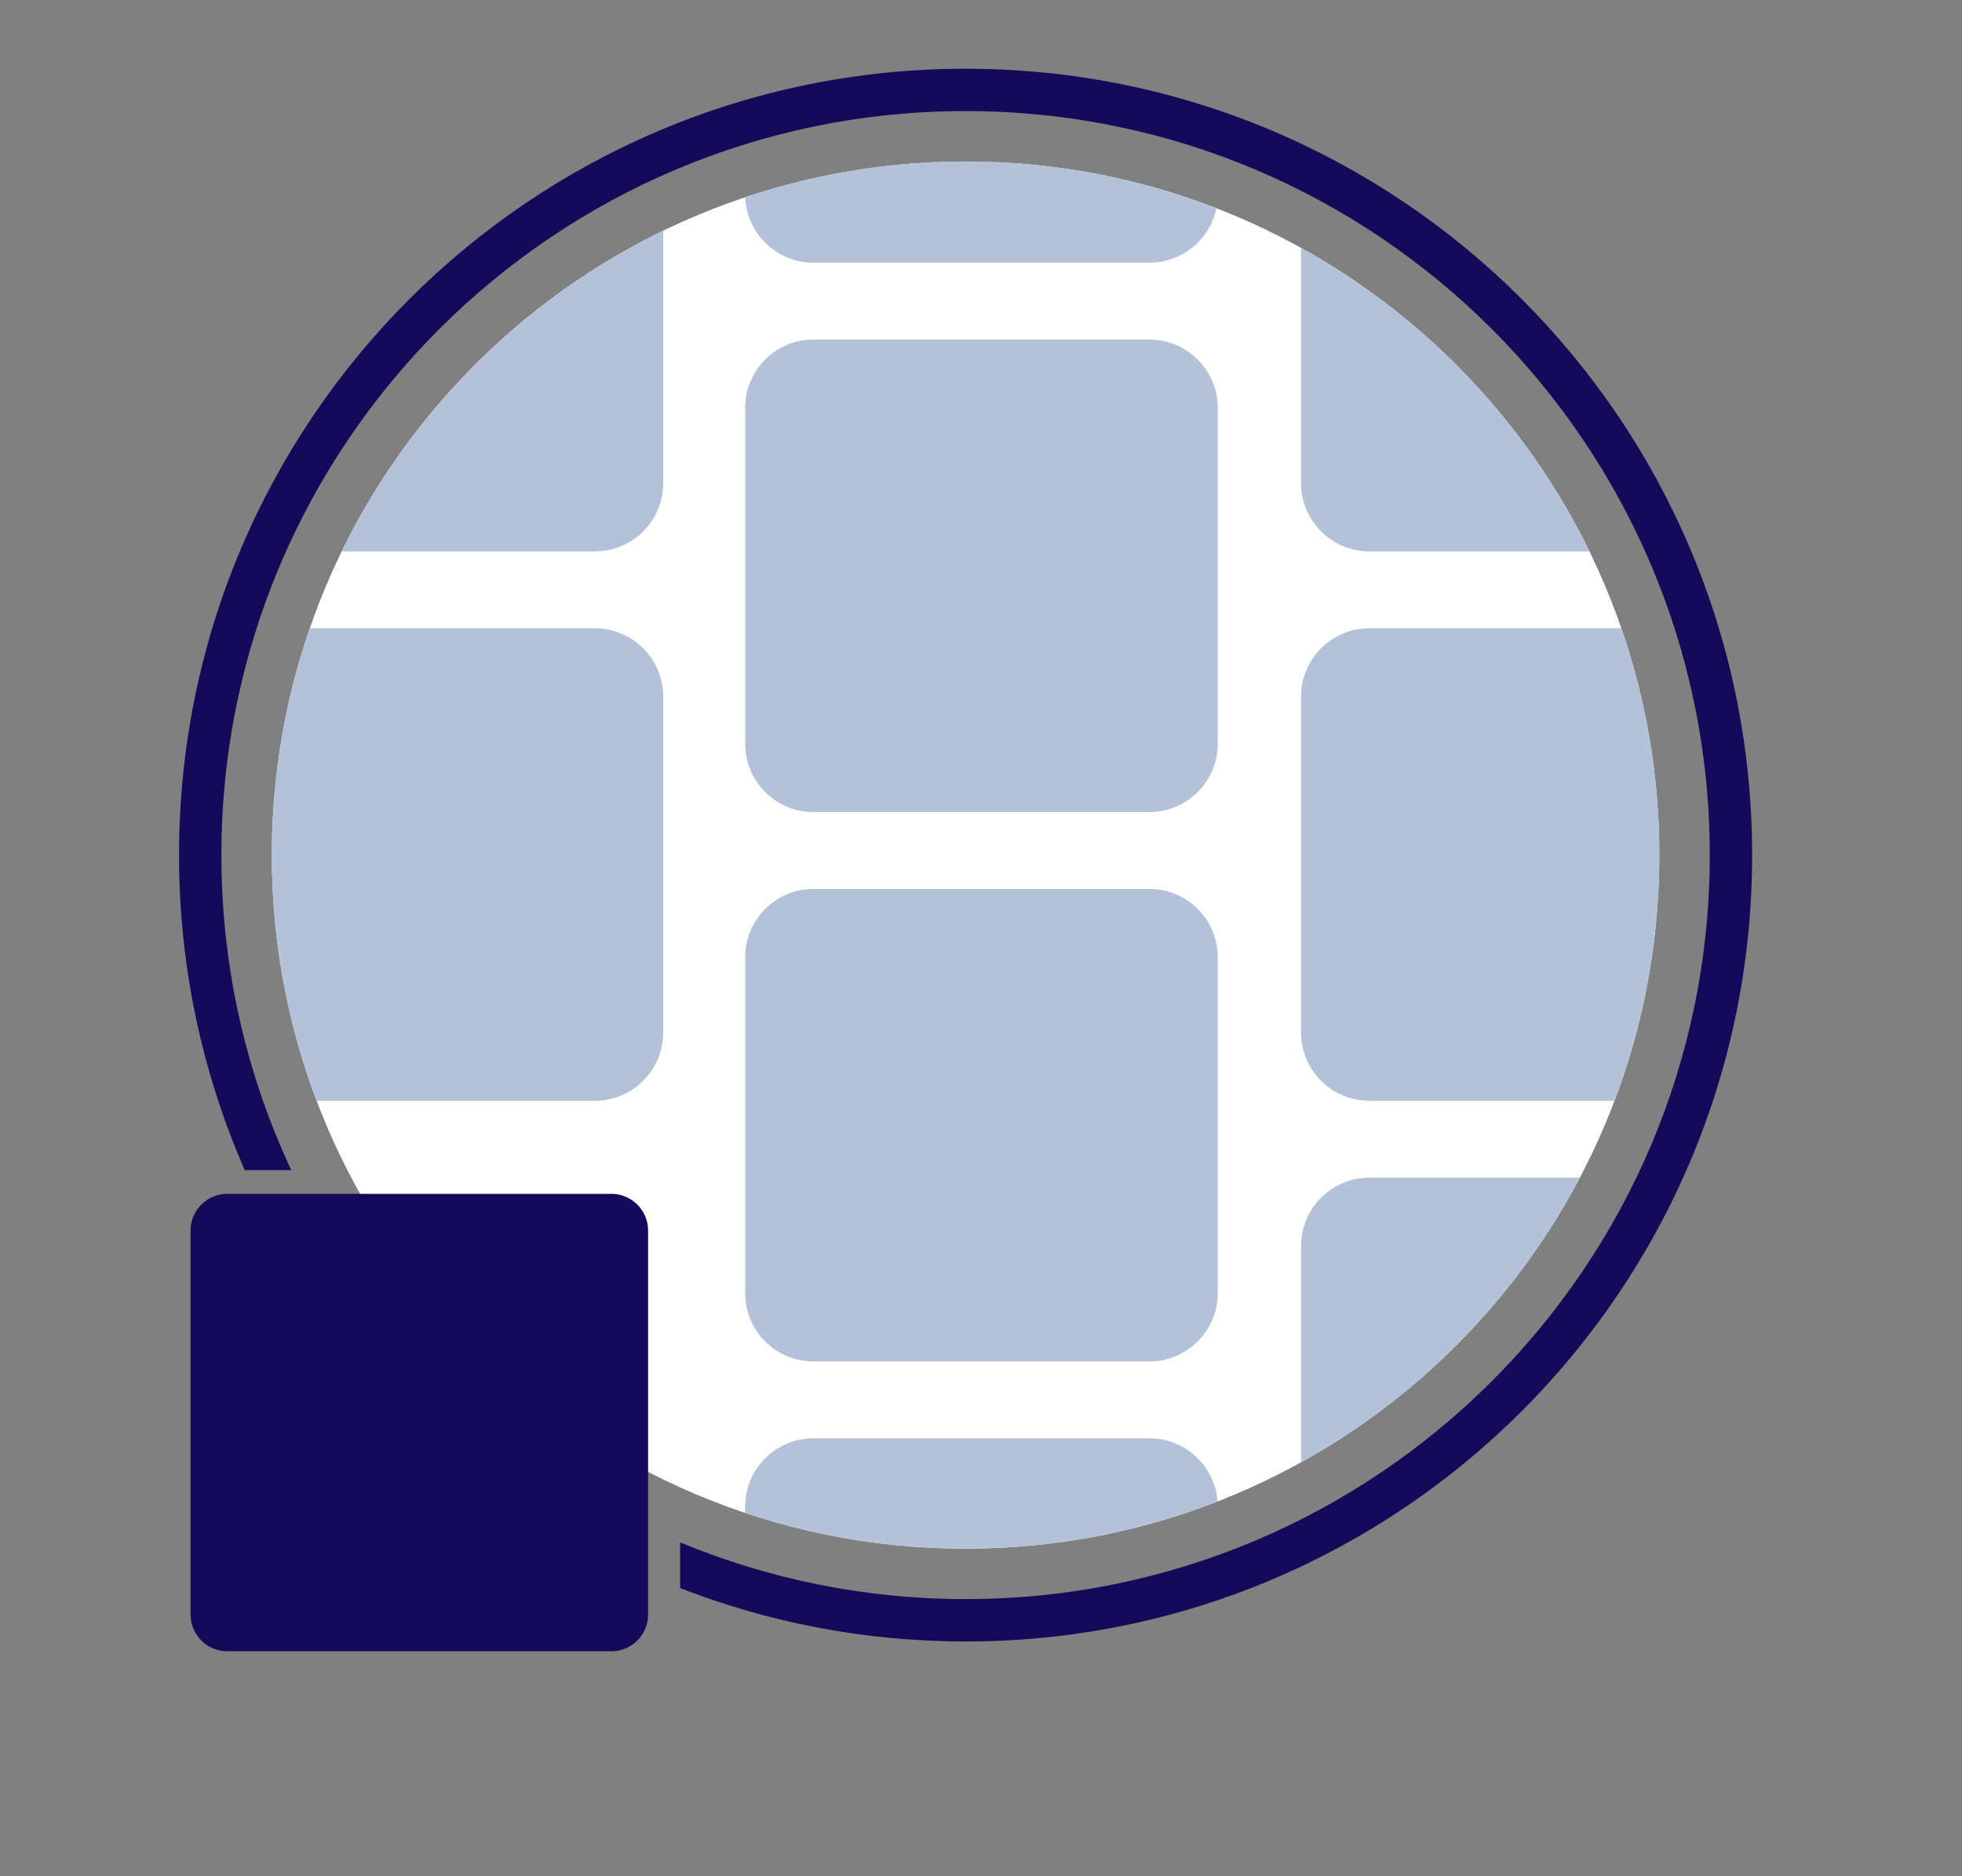
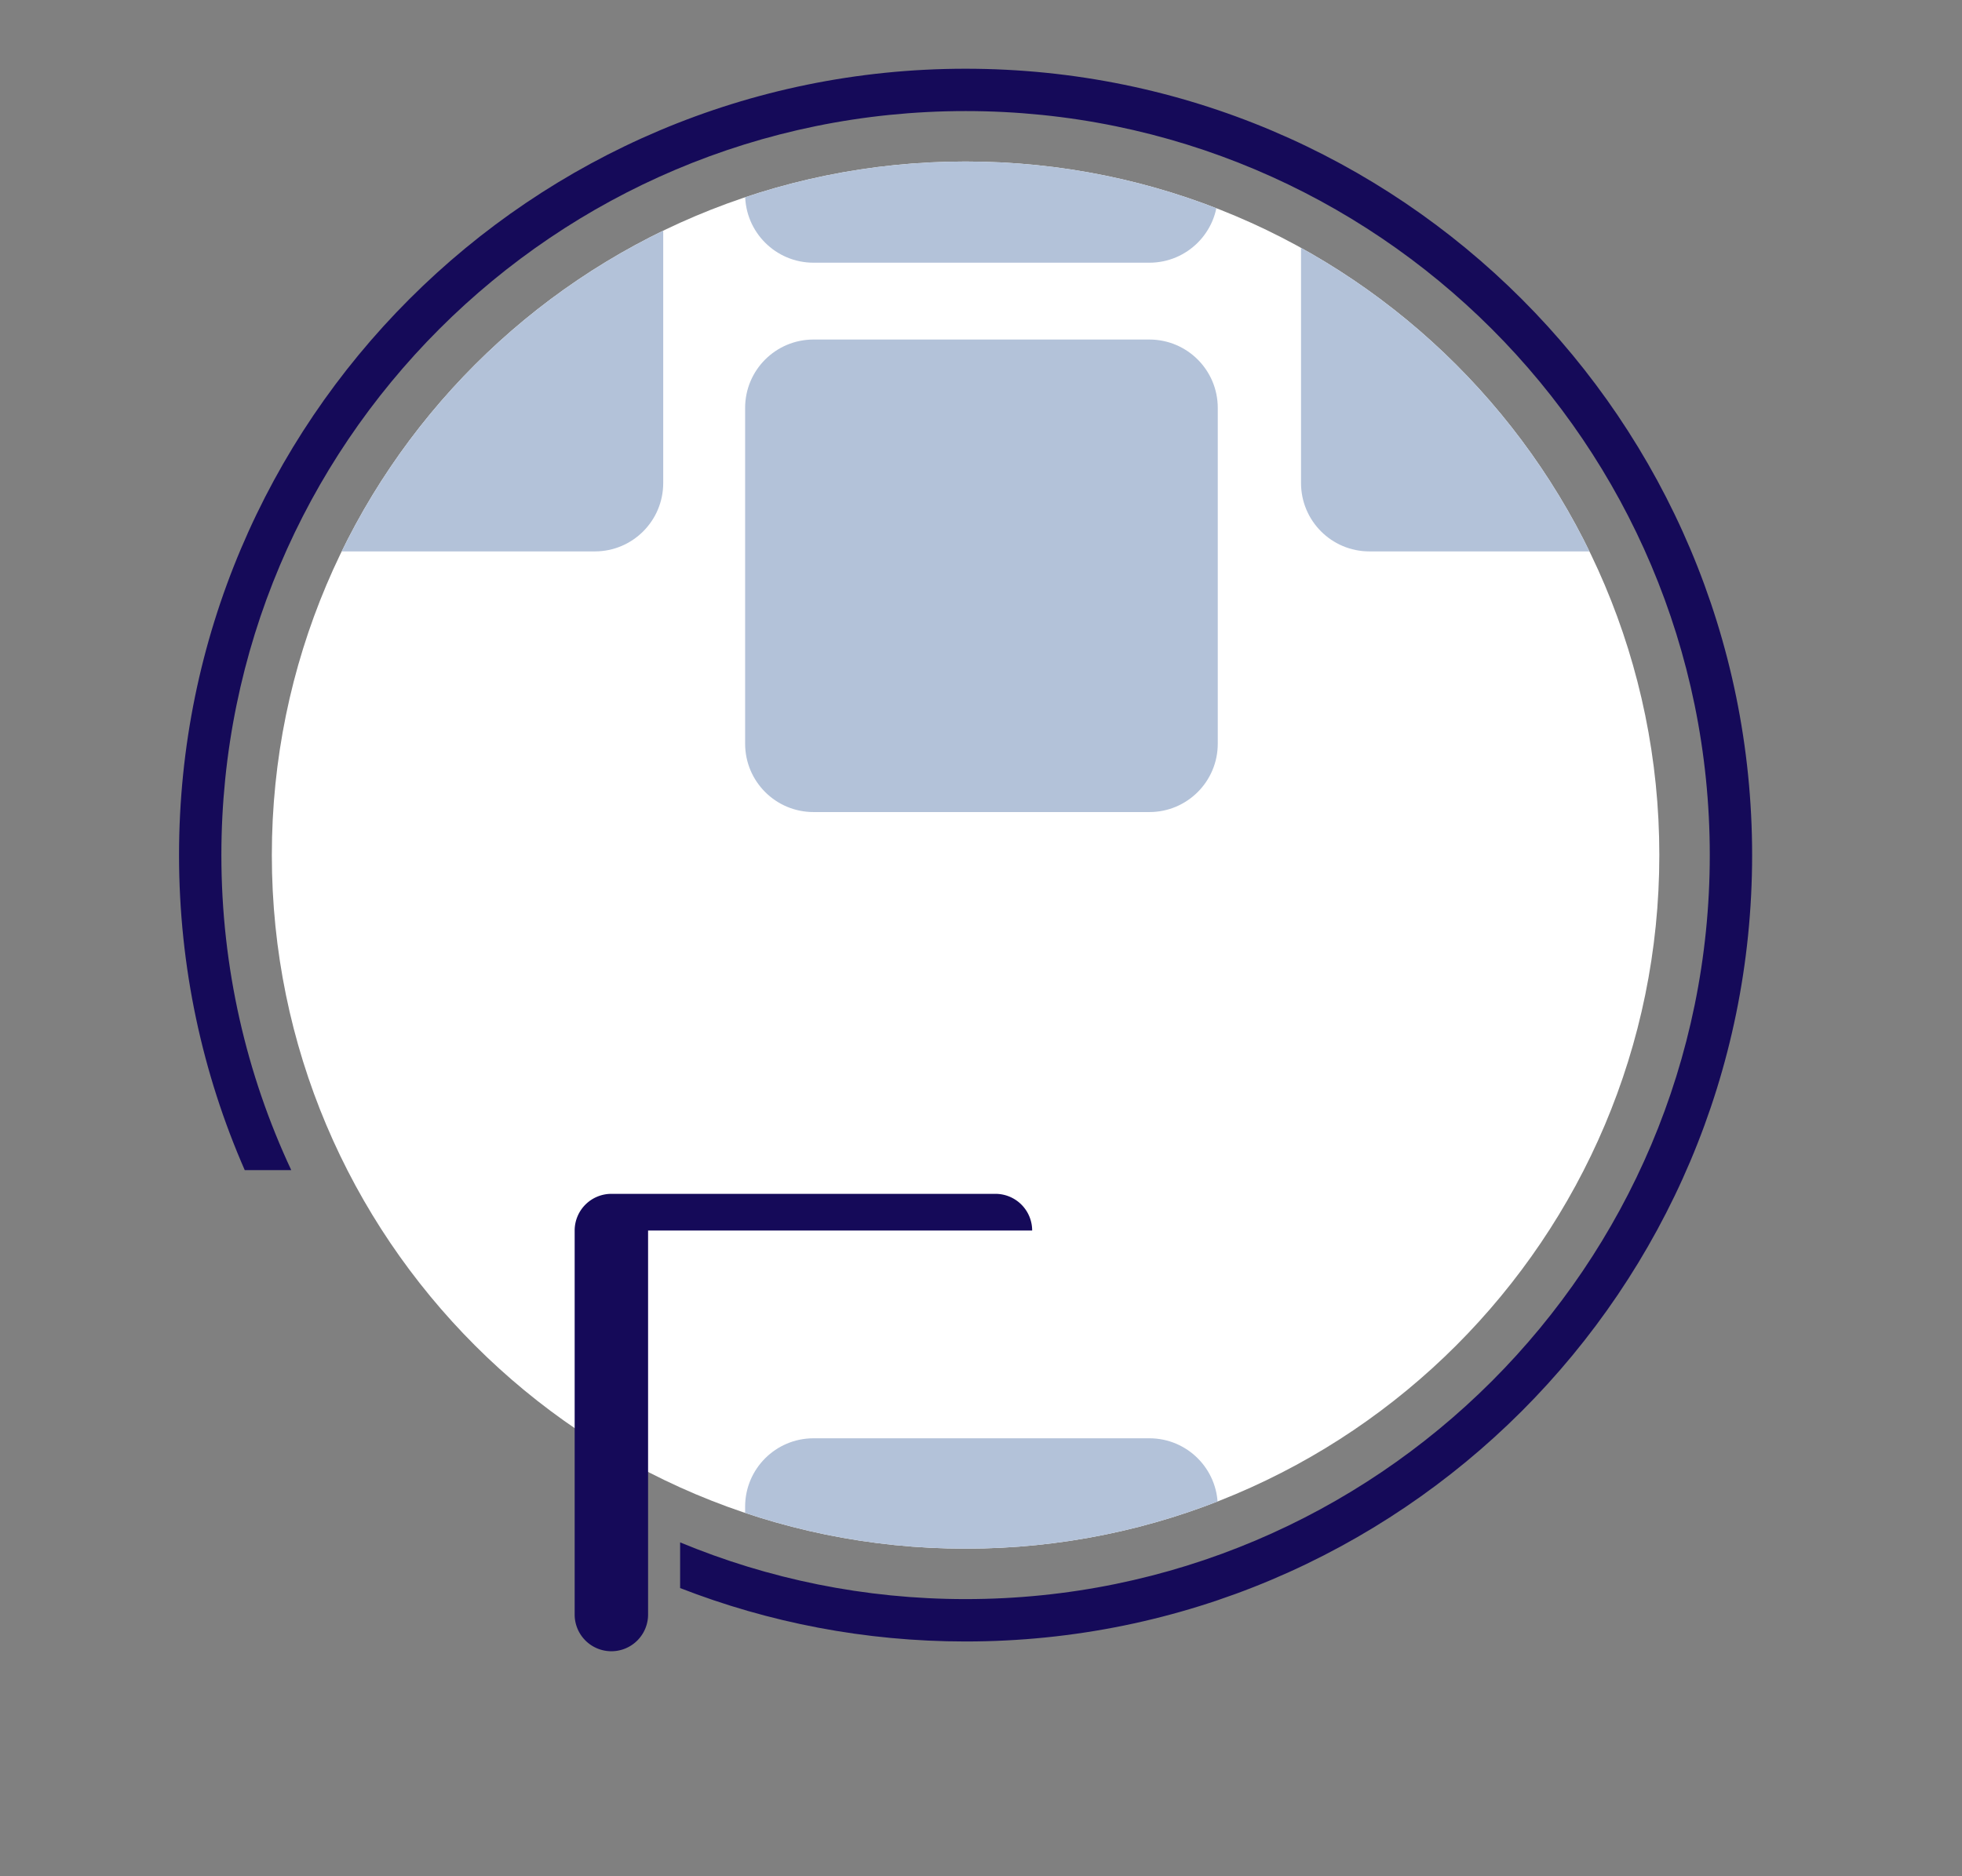
<svg xmlns="http://www.w3.org/2000/svg" data-bbox="46.38 -54.37 413.1 549.5" viewBox="0 0 508.27 486.19" data-type="color">
  <rect x="0" y="0" width="508.27" height="486.19" fill="#808080" stroke="none" />
  <g>
    <defs>
      <clipPath id="6613434b-3dd0-4a12-ae0c-4b24918c03d5">
        <path d="M429.86 221.57c0 99.257-80.463 179.72-179.72 179.72S70.42 320.827 70.42 221.57 150.883 41.85 250.14 41.85s179.72 80.463 179.72 179.72" />
      </clipPath>
    </defs>
    <path fill="#ffffff" d="M429.86 221.57c0 99.257-80.463 179.72-179.72 179.72S70.42 320.827 70.42 221.57 150.883 41.85 250.14 41.85s179.72 80.463 179.72 179.72" data-color="1" />
-     <path fill="#150a59" d="M167.89 318.86v99.5a9.51 9.51 0 0 1-9.51 9.51h-99.5a9.51 9.51 0 0 1-9.51-9.51v-99.5a9.51 9.51 0 0 1 9.51-9.51h99.5a9.51 9.51 0 0 1 9.51 9.51" data-color="2" />
+     <path fill="#150a59" d="M167.89 318.86v99.5a9.51 9.51 0 0 1-9.51 9.51a9.51 9.51 0 0 1-9.51-9.51v-99.5a9.51 9.51 0 0 1 9.51-9.51h99.5a9.51 9.51 0 0 1 9.51 9.51" data-color="2" />
    <g clip-path="url(#6613434b-3dd0-4a12-ae0c-4b24918c03d5)">
      <path fill="#b3c2d9" d="M315.47 390.4v87.02c0 9.781-7.929 17.71-17.71 17.71h-87.02c-9.781 0-17.71-7.929-17.71-17.71V390.4c0-9.781 7.929-17.71 17.71-17.71h87.02c9.781 0 17.71 7.929 17.71 17.71" data-color="3" />
-       <path fill="#b3c2d9" d="M315.47 248.05v87.02c0 9.781-7.929 17.71-17.71 17.71h-87.02c-9.781 0-17.71-7.929-17.71-17.71v-87.02c0-9.781 7.929-17.71 17.71-17.71h87.02c9.781 0 17.71 7.929 17.71 17.71" data-color="3" />
      <path fill="#b3c2d9" d="M315.47 105.69v87.02c0 9.781-7.929 17.71-17.71 17.71h-87.02c-9.781 0-17.71-7.929-17.71-17.71v-87.02c0-9.781 7.929-17.71 17.71-17.71h87.02c9.781 0 17.71 7.929 17.71 17.71" data-color="3" />
      <path fill="#b3c2d9" d="M315.47-36.66v87.02c0 9.781-7.929 17.71-17.71 17.71h-87.02c-9.781 0-17.71-7.929-17.71-17.71v-87.02c0-9.781 7.929-17.71 17.71-17.71h87.02c9.781 0 17.71 7.929 17.71 17.71" data-color="3" />
-       <path fill="#b3c2d9" d="M459.48 322.86v87.02c0 9.781-7.929 17.71-17.71 17.71h-87.02c-9.781 0-17.71-7.929-17.71-17.71v-87.02c0-9.781 7.929-17.71 17.71-17.71h87.02c9.781 0 17.71 7.929 17.71 17.71" data-color="3" />
-       <path fill="#b3c2d9" d="M459.48 180.51v87.02c0 9.781-7.929 17.71-17.71 17.71h-87.02c-9.781 0-17.71-7.929-17.71-17.71v-87.02c0-9.781 7.929-17.71 17.71-17.71h87.02c9.781 0 17.71 7.929 17.71 17.71" data-color="3" />
      <path fill="#b3c2d9" d="M459.48 38.15v87.02c0 9.781-7.929 17.71-17.71 17.71h-87.02c-9.781 0-17.71-7.929-17.71-17.71V38.15c0-9.781 7.929-17.71 17.71-17.71h87.02c9.781 0 17.71 7.929 17.71 17.71" data-color="3" />
-       <path fill="#b3c2d9" d="M171.81 180.51v87.02c0 9.781-7.929 17.71-17.71 17.71H67.08c-9.781 0-17.71-7.929-17.71-17.71v-87.02c0-9.781 7.929-17.71 17.71-17.71h87.02c9.781 0 17.71 7.929 17.71 17.71" data-color="3" />
      <path fill="#b3c2d9" d="M171.81 38.15v87.02c0 9.781-7.929 17.71-17.71 17.71H67.08c-9.781 0-17.71-7.929-17.71-17.71V38.15c0-9.781 7.929-17.71 17.71-17.71h87.02c9.781 0 17.71 7.929 17.71 17.71" data-color="3" />
    </g>
    <path d="M250.14 17.81c-112.53 0-203.76 91.23-203.76 203.76 0 29.03 6.08 56.63 17.02 81.63h12.05c-11.6-24.79-18.1-52.45-18.1-81.63 0-106.47 86.31-192.79 192.79-192.79 106.47 0 192.79 86.31 192.79 192.79s-86.31 192.79-192.79 192.79c-26.2 0-51.18-5.24-73.95-14.7v11.84c22.93 8.93 47.86 13.84 73.95 13.84 112.53 0 203.76-91.23 203.76-203.76S362.67 17.81 250.14 17.81" fill="#150a59" data-color="2" />
  </g>
</svg>